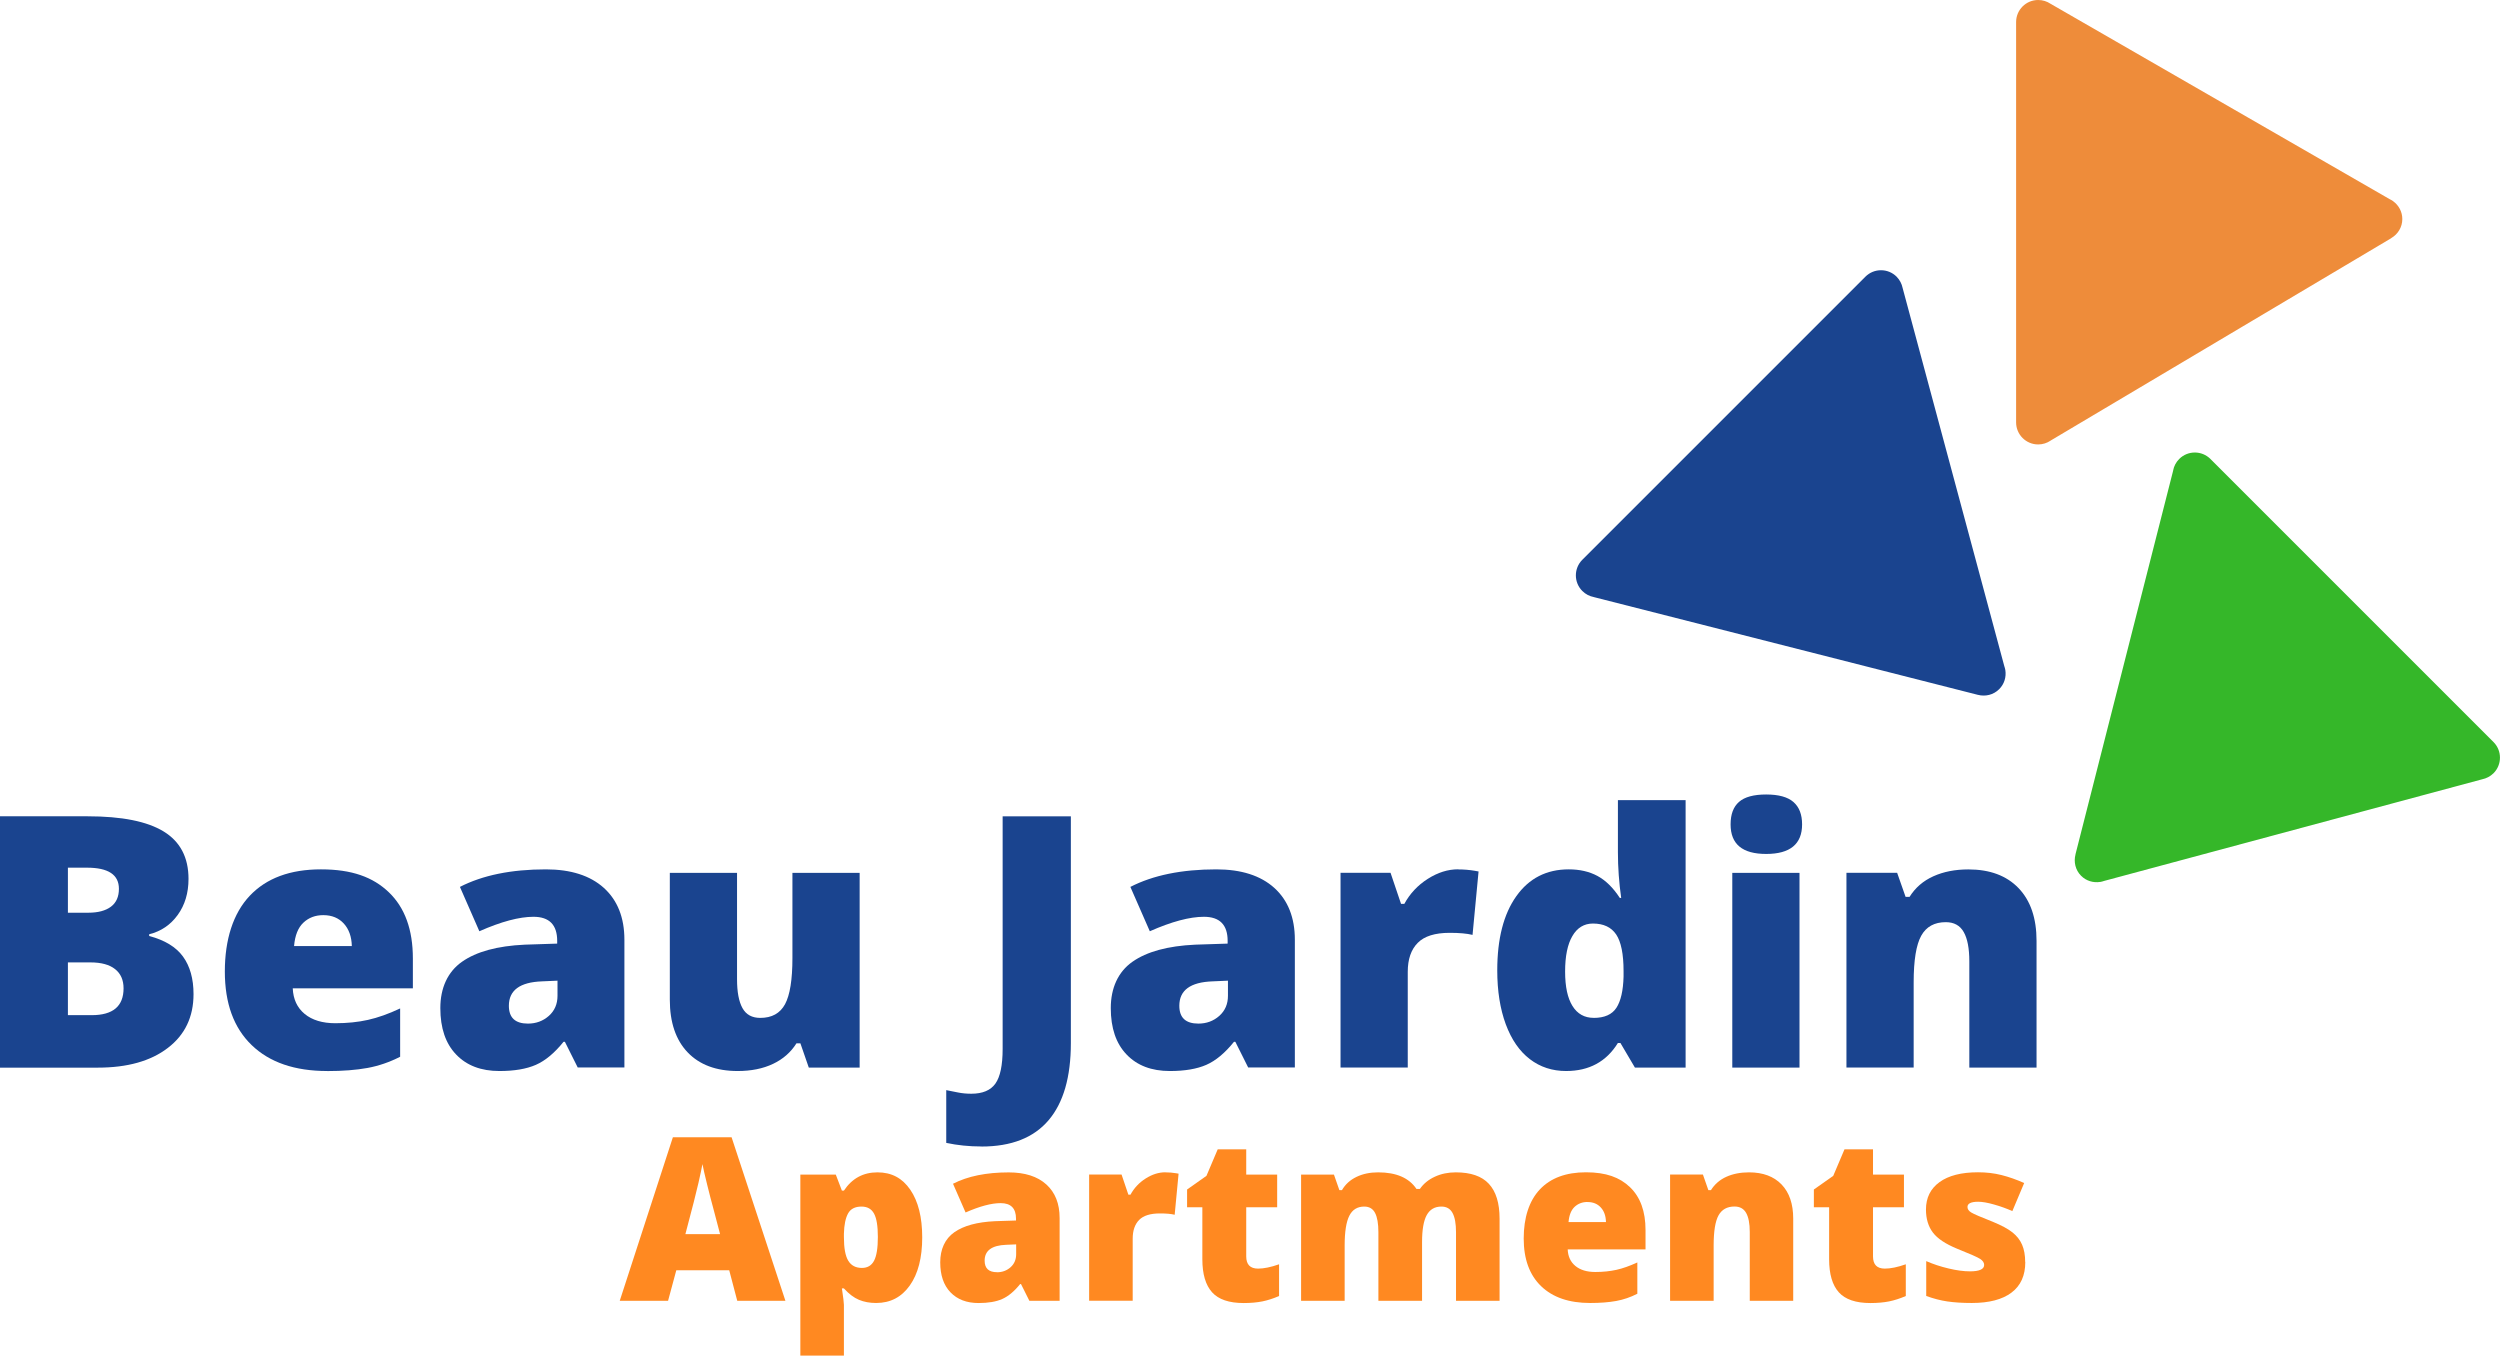
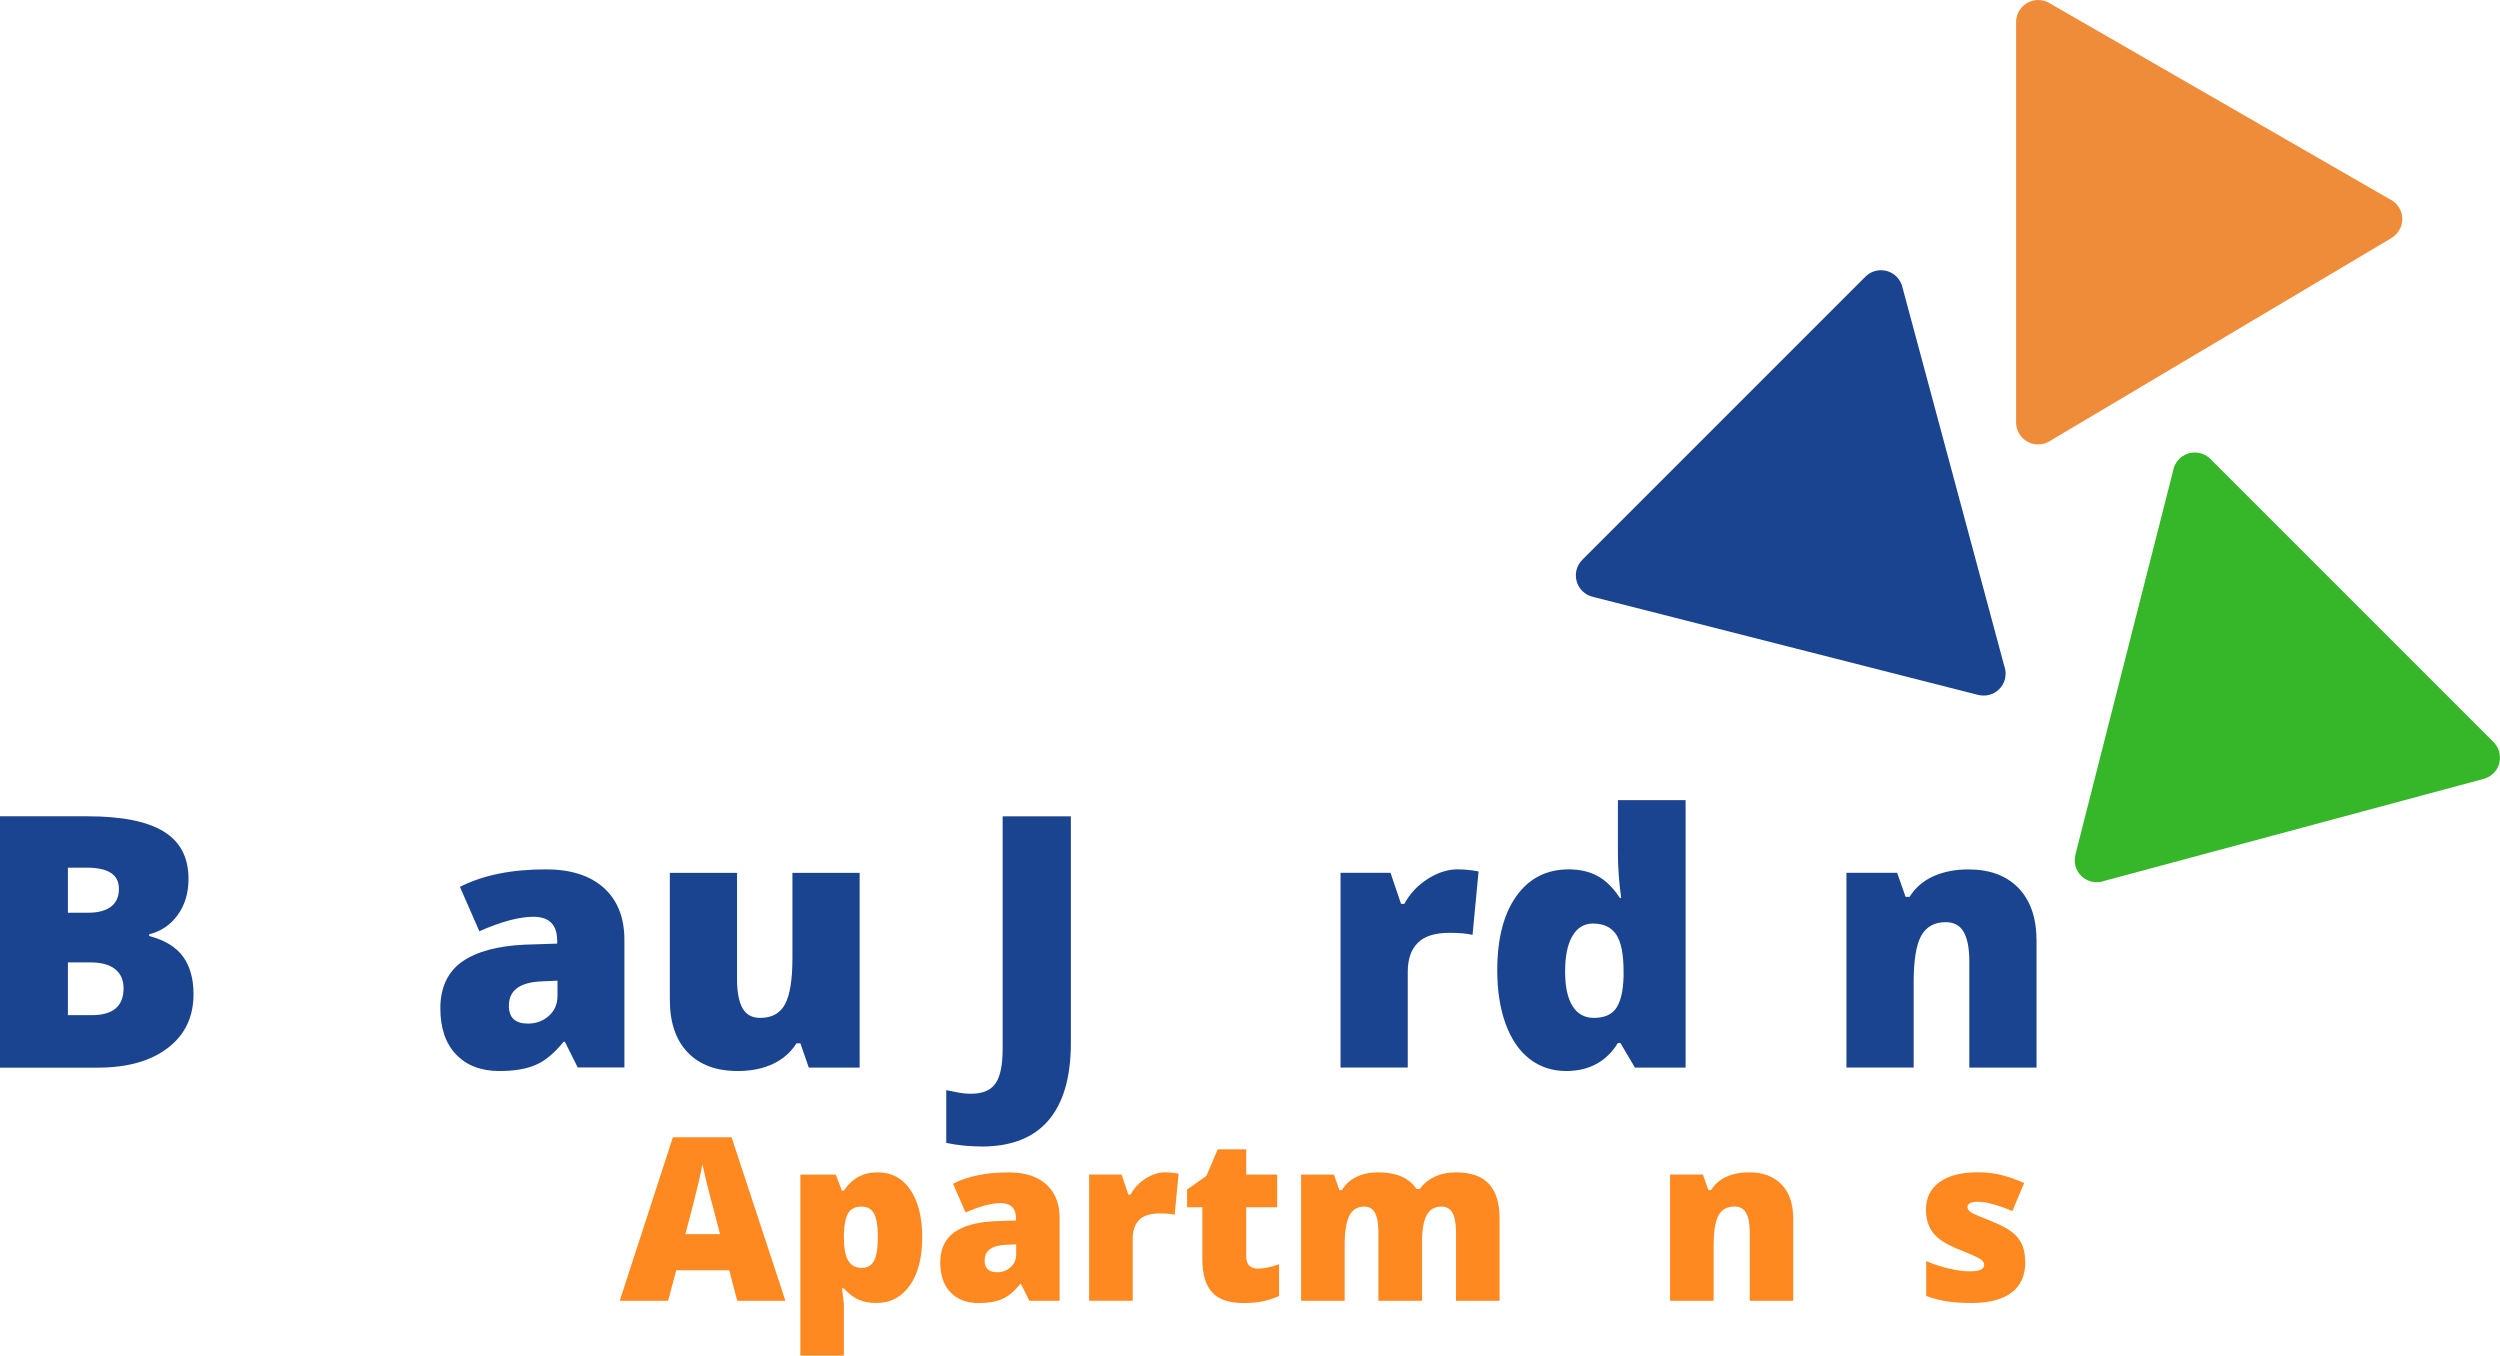
<svg xmlns="http://www.w3.org/2000/svg" id="Layer_1" viewBox="0 0 473.45 256.72">
  <defs>
    <style>
      .cls-1 {
        fill: #ff8921;
      }

      .cls-2 {
        fill: #35b729;
      }

      .cls-3 {
        fill: #ee8c3a;
      }

      .cls-4 {
        fill: #1a448f;
      }
    </style>
  </defs>
  <path class="cls-3" d="M388.34,83.44h0s64.51-38.33,64.51-38.33v-.02c1.25-.72,2.1-2.06,2.1-3.6,0-1.39-.68-2.61-1.72-3.37h0s-.04-.04-.04-.04c-.2-.14-.41-.26-.63-.36L388.31.7h0c-.66-.44-1.46-.7-2.32-.7-2.31,0-4.18,1.87-4.18,4.18v75.81c0,2.31,1.87,4.18,4.18,4.18.87,0,1.68-.27,2.35-.72Z" />
  <path class="cls-4" d="M301.85,113.08h0s72.72,18.51,72.72,18.51h.01c1.39.36,2.94.02,4.03-1.08.98-.98,1.36-2.33,1.16-3.6h0s-.01-.06-.01-.06c-.04-.24-.11-.47-.19-.71l-19.25-71.6h0c-.16-.78-.54-1.53-1.14-2.14-1.63-1.63-4.28-1.63-5.91,0l-53.61,53.61c-1.63,1.63-1.63,4.28,0,5.91.62.62,1.38,1,2.17,1.15Z" />
  <path class="cls-2" d="M411.56,89.09h0s-18.51,72.72-18.51,72.72h.01c-.37,1.41-.03,2.96,1.06,4.05.98.98,2.33,1.36,3.6,1.16h0s.05,0,.05,0c.24-.04.47-.11.71-.19l71.6-19.25h0c.78-.16,1.53-.54,2.14-1.14,1.63-1.63,1.63-4.28,0-5.91l-53.61-53.61c-1.63-1.63-4.28-1.63-5.91,0-.62.62-1,1.38-1.15,2.17Z" />
  <g>
    <path class="cls-4" d="M0,154.59h16.6c6.47,0,11.27.96,14.4,2.88,3.13,1.92,4.7,4.91,4.7,8.97,0,2.67-.68,4.95-2.05,6.84-1.37,1.89-3.17,3.1-5.4,3.65v.33c2.95.78,5.09,2.08,6.41,3.9,1.32,1.82,1.99,4.19,1.99,7.1,0,4.32-1.62,7.72-4.87,10.2-3.24,2.49-7.67,3.73-13.26,3.73H0v-47.59ZM12.86,172.85h3.87c1.84,0,3.27-.38,4.28-1.14s1.51-1.89,1.51-3.39c0-2.67-2.02-4-6.05-4h-3.61v8.53ZM12.86,182.26v9.99h4.52c4.01,0,6.02-1.69,6.02-5.08,0-1.58-.54-2.8-1.61-3.64-1.07-.85-2.63-1.27-4.67-1.27h-4.26Z" />
-     <path class="cls-4" d="M61.97,202.83c-6.14,0-10.91-1.63-14.3-4.9-3.4-3.27-5.09-7.91-5.09-13.95s1.57-11.01,4.72-14.34c3.15-3.33,7.64-5,13.48-5s9.85,1.45,12.87,4.35,4.54,7.07,4.54,12.52v5.66h-22.75c.09,2.06.84,3.68,2.26,4.85,1.42,1.17,3.36,1.76,5.81,1.76,2.23,0,4.29-.21,6.17-.63,1.88-.42,3.91-1.14,6.1-2.17v9.15c-2,1.02-4.06,1.73-6.18,2.12-2.13.39-4.67.59-7.62.59ZM61.22,173.31c-1.5,0-2.75.47-3.76,1.42s-1.6,2.42-1.77,4.44h10.94c-.04-1.78-.55-3.2-1.51-4.26-.97-1.06-2.26-1.6-3.89-1.6Z" />
    <path class="cls-4" d="M109.42,202.18l-2.44-4.88h-.26c-1.71,2.13-3.46,3.58-5.24,4.36-1.78.78-4.08,1.17-6.9,1.17-3.47,0-6.21-1.04-8.2-3.13-2-2.08-2.99-5.01-2.99-8.79s1.37-6.85,4.1-8.77c2.73-1.92,6.69-3,11.88-3.24l6.15-.2v-.52c0-3.04-1.5-4.56-4.49-4.56-2.69,0-6.11.91-10.25,2.74l-3.68-8.4c4.3-2.21,9.72-3.32,16.27-3.32,4.73,0,8.39,1.17,10.99,3.51,2.59,2.35,3.89,5.62,3.89,9.83v24.18h-8.82ZM99.98,193.85c1.54,0,2.86-.49,3.96-1.46,1.1-.98,1.64-2.25,1.64-3.81v-2.86l-2.93.13c-4.19.15-6.28,1.69-6.28,4.62,0,2.26,1.2,3.38,3.61,3.38Z" />
    <path class="cls-4" d="M153.17,202.18l-1.59-4.59h-.75c-1.06,1.69-2.54,2.99-4.44,3.89s-4.13,1.35-6.69,1.35c-4.06,0-7.22-1.18-9.47-3.53s-3.38-5.68-3.38-9.98v-24.02h12.73v20.15c0,2.41.34,4.23,1.03,5.47s1.81,1.85,3.37,1.85c2.19,0,3.75-.86,4.69-2.59.93-1.73,1.4-4.64,1.4-8.74v-16.14h12.73v36.88h-9.6Z" />
    <path class="cls-4" d="M185.87,217.12c-2.34,0-4.57-.23-6.67-.68v-9.99c.69.13,1.43.28,2.21.44.78.16,1.63.24,2.54.24,2.13,0,3.65-.64,4.56-1.92.91-1.28,1.37-3.47,1.37-6.57v-44.04h12.92v42.93c0,6.44-1.41,11.32-4.23,14.63-2.82,3.31-7.05,4.97-12.69,4.97Z" />
-     <path class="cls-4" d="M236.39,202.18l-2.44-4.88h-.26c-1.71,2.13-3.46,3.58-5.24,4.36-1.78.78-4.08,1.17-6.9,1.17-3.47,0-6.21-1.04-8.2-3.13-2-2.08-2.99-5.01-2.99-8.79s1.37-6.85,4.1-8.77c2.73-1.92,6.69-3,11.88-3.24l6.15-.2v-.52c0-3.04-1.5-4.56-4.49-4.56-2.69,0-6.11.91-10.25,2.74l-3.68-8.4c4.3-2.21,9.72-3.32,16.27-3.32,4.73,0,8.39,1.17,10.99,3.51,2.59,2.35,3.89,5.62,3.89,9.83v24.18h-8.82ZM226.95,193.85c1.54,0,2.86-.49,3.96-1.46,1.1-.98,1.64-2.25,1.64-3.81v-2.86l-2.93.13c-4.19.15-6.28,1.69-6.28,4.62,0,2.26,1.2,3.38,3.61,3.38Z" />
    <path class="cls-4" d="M276.13,164.65c1.11,0,2.16.09,3.16.26l.72.13-1.14,12.01c-1.04-.26-2.49-.39-4.33-.39-2.78,0-4.8.63-6.05,1.9-1.26,1.27-1.89,3.1-1.89,5.48v18.13h-12.73v-36.88h9.47l1.99,5.89h.62c1.06-1.95,2.54-3.53,4.44-4.74,1.9-1.21,3.81-1.81,5.75-1.81Z" />
    <path class="cls-4" d="M296.6,202.83c-2.63,0-4.92-.75-6.88-2.25-1.96-1.5-3.48-3.7-4.56-6.61-1.07-2.91-1.61-6.3-1.61-10.19,0-5.99,1.2-10.67,3.61-14.06s5.72-5.08,9.93-5.08c2.06,0,3.87.41,5.42,1.24s2.97,2.21,4.25,4.17h.26c-.41-2.89-.62-5.77-.62-8.66v-9.86h12.82v50.65h-9.6l-2.74-4.65h-.49c-2.19,3.54-5.46,5.3-9.8,5.3ZM301.81,192.77c2.04,0,3.48-.64,4.31-1.92.83-1.28,1.28-3.25,1.35-5.92v-1.01c0-3.25-.47-5.57-1.4-6.95-.93-1.38-2.4-2.07-4.4-2.07-1.67,0-2.97.79-3.89,2.36-.92,1.57-1.38,3.81-1.38,6.72s.47,5.05,1.4,6.54,2.27,2.24,4,2.24Z" />
-     <path class="cls-4" d="M327.74,156.12c0-1.91.53-3.33,1.6-4.26,1.06-.93,2.78-1.4,5.14-1.4s4.09.48,5.17,1.43c1.09.96,1.63,2.36,1.63,4.23,0,3.73-2.27,5.6-6.8,5.6s-6.74-1.87-6.74-5.6ZM340.79,202.18h-12.73v-36.88h12.73v36.88Z" />
    <path class="cls-4" d="M372.95,202.18v-20.12c0-2.45-.35-4.3-1.06-5.55-.71-1.25-1.84-1.87-3.4-1.87-2.15,0-3.7.86-4.65,2.57s-1.43,4.65-1.43,8.82v16.14h-12.73v-36.88h9.6l1.6,4.56h.75c1.09-1.74,2.59-3.04,4.51-3.9,1.92-.87,4.13-1.3,6.62-1.3,4.08,0,7.25,1.18,9.52,3.55s3.4,5.69,3.4,9.99v23.99h-12.73Z" />
    <path class="cls-1" d="M139.62,246.34l-1.52-5.78h-10.02l-1.56,5.78h-9.15l10.06-30.96h11.12l10.19,30.96h-9.11ZM136.37,233.73l-1.33-5.06c-.31-1.12-.69-2.58-1.13-4.37-.44-1.78-.73-3.06-.88-3.84-.13.72-.38,1.9-.75,3.54-.37,1.65-1.2,4.89-2.48,9.72h6.56Z" />
    <path class="cls-1" d="M165.92,246.76c-1.21,0-2.29-.2-3.25-.6s-1.91-1.12-2.85-2.16h-.38c.25,1.67.38,2.71.38,3.12v9.6h-8.25v-34.28h6.71l1.16,3.04h.38c1.53-2.31,3.65-3.46,6.35-3.46s4.72,1.1,6.22,3.29c1.5,2.19,2.26,5.2,2.26,9.03s-.78,6.89-2.35,9.1c-1.57,2.22-3.69,3.32-6.38,3.32ZM163.15,228.5c-1.21,0-2.06.43-2.54,1.3s-.75,2.15-.79,3.85v.65c0,2.05.27,3.54.82,4.45.55.91,1.41,1.37,2.59,1.37,1.05,0,1.82-.45,2.3-1.36.48-.91.72-2.41.72-4.5s-.24-3.53-.72-4.42c-.48-.89-1.27-1.34-2.38-1.34Z" />
    <path class="cls-1" d="M194.94,246.34l-1.58-3.16h-.17c-1.11,1.38-2.24,2.32-3.4,2.83-1.15.51-2.64.76-4.47.76-2.25,0-4.02-.68-5.32-2.03s-1.94-3.25-1.94-5.69.89-4.44,2.66-5.68c1.77-1.25,4.34-1.94,7.7-2.1l3.99-.13v-.34c0-1.97-.97-2.95-2.91-2.95-1.74,0-3.96.59-6.64,1.77l-2.38-5.44c2.78-1.43,6.3-2.15,10.55-2.15,3.06,0,5.44.76,7.12,2.28,1.68,1.52,2.52,3.64,2.52,6.37v15.67h-5.72ZM188.82,240.94c1,0,1.85-.32,2.56-.95.71-.63,1.06-1.46,1.06-2.47v-1.86l-1.9.08c-2.71.1-4.07,1.1-4.07,3,0,1.46.78,2.19,2.34,2.19Z" />
    <path class="cls-1" d="M220.69,222.02c.72,0,1.4.06,2.05.17l.46.08-.74,7.78c-.67-.17-1.61-.25-2.81-.25-1.8,0-3.11.41-3.92,1.23-.81.82-1.22,2.01-1.22,3.55v11.75h-8.25v-23.9h6.14l1.29,3.82h.4c.69-1.27,1.65-2.29,2.88-3.07,1.23-.78,2.47-1.17,3.72-1.17Z" />
    <path class="cls-1" d="M238.24,240.25c1.11,0,2.44-.27,3.99-.82v6.01c-1.11.48-2.17.82-3.17,1.02-1.01.2-2.18.31-3.53.31-2.77,0-4.77-.68-5.99-2.04-1.22-1.36-1.84-3.44-1.84-6.25v-9.85h-2.89v-3.36l3.67-2.59,2.13-5.02h5.4v4.79h5.86v6.18h-5.86v9.3c0,1.55.75,2.32,2.24,2.32Z" />
    <path class="cls-1" d="M275.74,246.34v-12.99c0-1.62-.22-2.83-.66-3.64s-1.14-1.21-2.1-1.21c-1.27,0-2.19.54-2.79,1.62-.59,1.08-.88,2.78-.88,5.08v11.14h-8.27v-12.99c0-1.62-.21-2.83-.63-3.64-.42-.81-1.1-1.21-2.05-1.21-1.29,0-2.24.58-2.82,1.73-.59,1.15-.89,3.04-.89,5.65v10.46h-8.25v-23.9h6.22l1.03,2.95h.49c.63-1.1,1.55-1.93,2.75-2.51,1.2-.58,2.57-.86,4.1-.86,3.44,0,5.86,1.05,7.26,3.14h.65c.68-.98,1.61-1.75,2.82-2.31,1.2-.56,2.53-.83,3.98-.83,2.83,0,4.92.72,6.26,2.17,1.35,1.45,2.03,3.65,2.03,6.6v15.55h-8.25Z" />
-     <path class="cls-1" d="M301.13,246.76c-3.98,0-7.07-1.06-9.27-3.18-2.2-2.12-3.3-5.13-3.3-9.04s1.02-7.13,3.06-9.29c2.04-2.16,4.95-3.24,8.73-3.24s6.38.94,8.34,2.82c1.96,1.88,2.94,4.58,2.94,8.11v3.67h-14.74c.06,1.34.54,2.38,1.46,3.14.92.76,2.18,1.14,3.77,1.14,1.45,0,2.78-.14,4-.41,1.22-.27,2.53-.74,3.96-1.4v5.93c-1.29.66-2.63,1.12-4.01,1.37-1.38.25-3.02.38-4.94.38ZM300.64,227.63c-.97,0-1.78.31-2.44.92-.65.61-1.04,1.57-1.15,2.88h7.09c-.03-1.15-.35-2.08-.98-2.76-.63-.69-1.47-1.03-2.52-1.03Z" />
    <path class="cls-1" d="M331.37,246.34v-13.04c0-1.59-.23-2.79-.69-3.6-.46-.81-1.19-1.21-2.2-1.21-1.39,0-2.4.56-3.02,1.67-.62,1.11-.93,3.02-.93,5.72v10.46h-8.25v-23.9h6.22l1.03,2.95h.49c.7-1.12,1.68-1.97,2.92-2.53,1.24-.56,2.68-.84,4.29-.84,2.64,0,4.7.77,6.17,2.3,1.47,1.53,2.2,3.69,2.2,6.47v15.55h-8.25Z" />
-     <path class="cls-1" d="M356.93,240.25c1.11,0,2.44-.27,3.99-.82v6.01c-1.11.48-2.17.82-3.17,1.02-1.01.2-2.18.31-3.53.31-2.77,0-4.77-.68-5.99-2.04-1.22-1.36-1.83-3.44-1.83-6.25v-9.85h-2.89v-3.36l3.67-2.59,2.13-5.02h5.4v4.79h5.86v6.18h-5.86v9.3c0,1.55.74,2.32,2.24,2.32Z" />
    <path class="cls-1" d="M383.55,239c0,2.56-.87,4.49-2.62,5.8-1.74,1.31-4.25,1.96-7.51,1.96-1.77,0-3.31-.1-4.62-.29-1.31-.19-2.64-.54-4.01-1.04v-6.6c1.28.56,2.68,1.03,4.21,1.39,1.53.37,2.89.55,4.08.55,1.79,0,2.68-.41,2.68-1.22,0-.42-.25-.8-.75-1.13s-1.95-.97-4.36-1.93c-2.19-.9-3.73-1.92-4.6-3.07-.87-1.15-1.31-2.6-1.31-4.36,0-2.22.86-3.95,2.57-5.19,1.71-1.24,4.14-1.86,7.28-1.86,1.57,0,3.05.17,4.44.52,1.39.35,2.82.85,4.31,1.51l-2.24,5.32c-1.1-.49-2.26-.91-3.48-1.25-1.22-.35-2.22-.52-2.99-.52-1.35,0-2.03.33-2.03.99,0,.41.24.76.71,1.04.47.29,1.83.88,4.08,1.76,1.67.69,2.92,1.36,3.75,2.03.82.66,1.43,1.44,1.81,2.33s.58,1.98.58,3.26Z" />
  </g>
</svg>